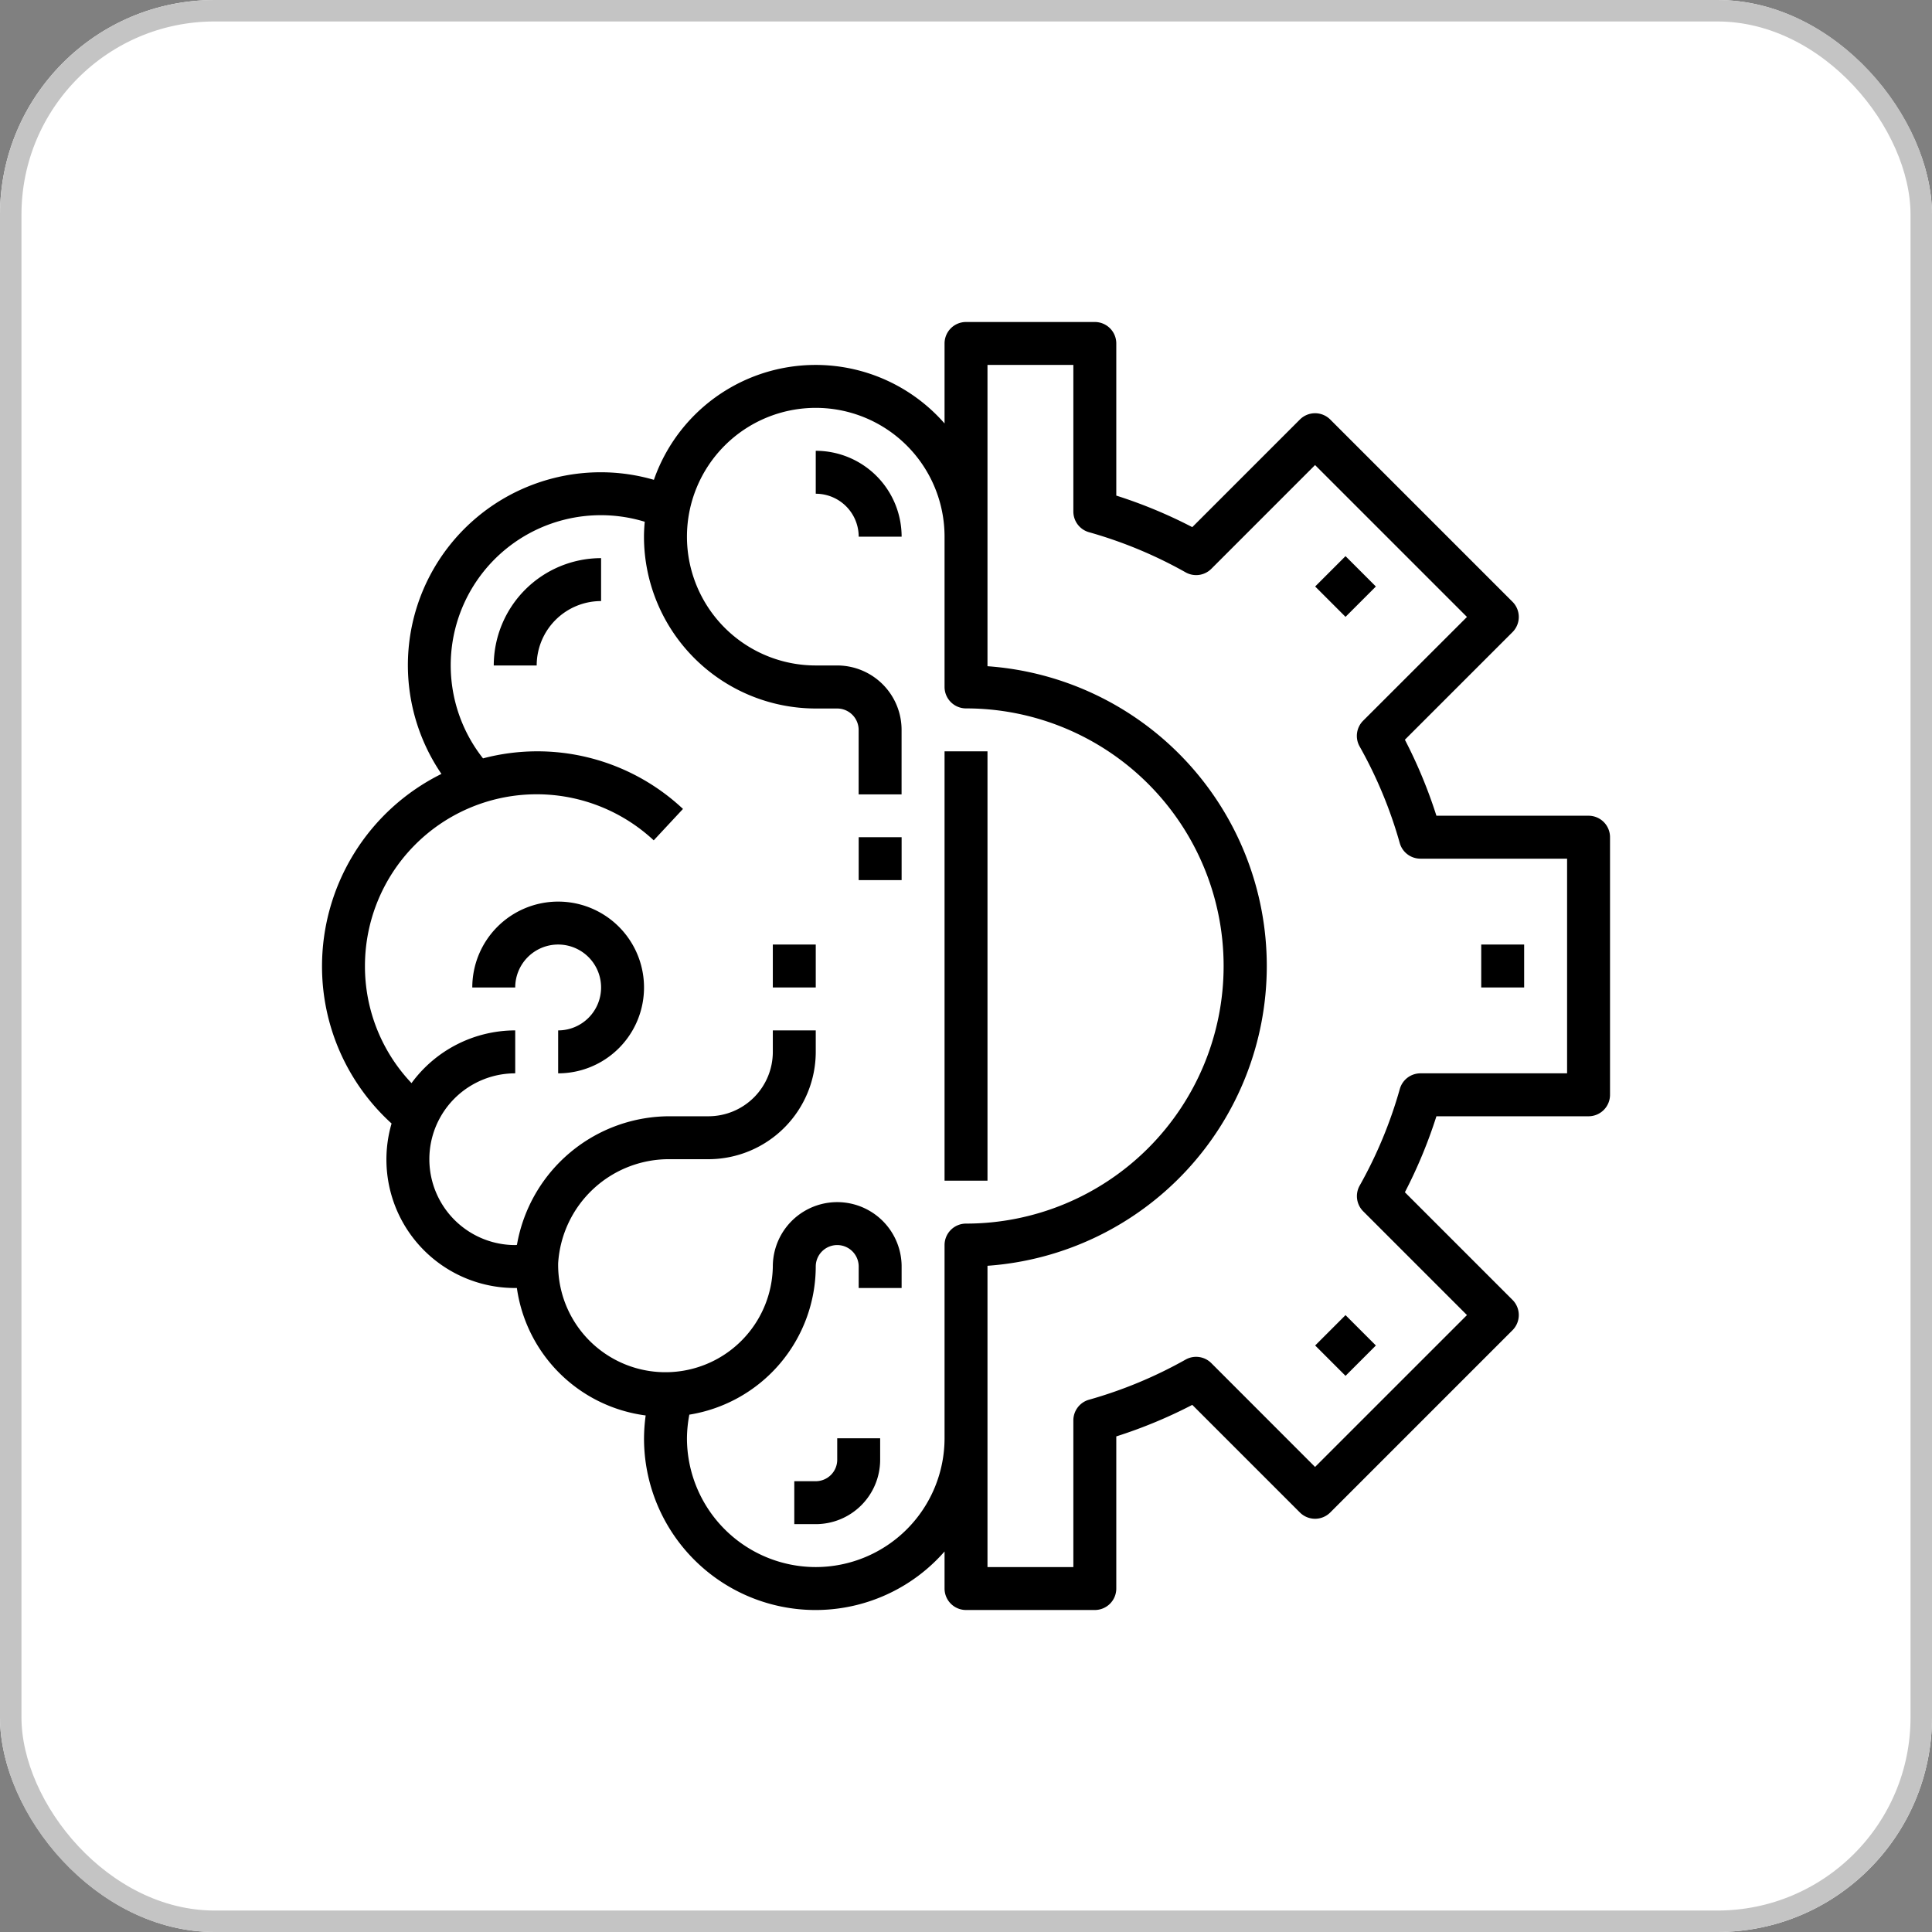
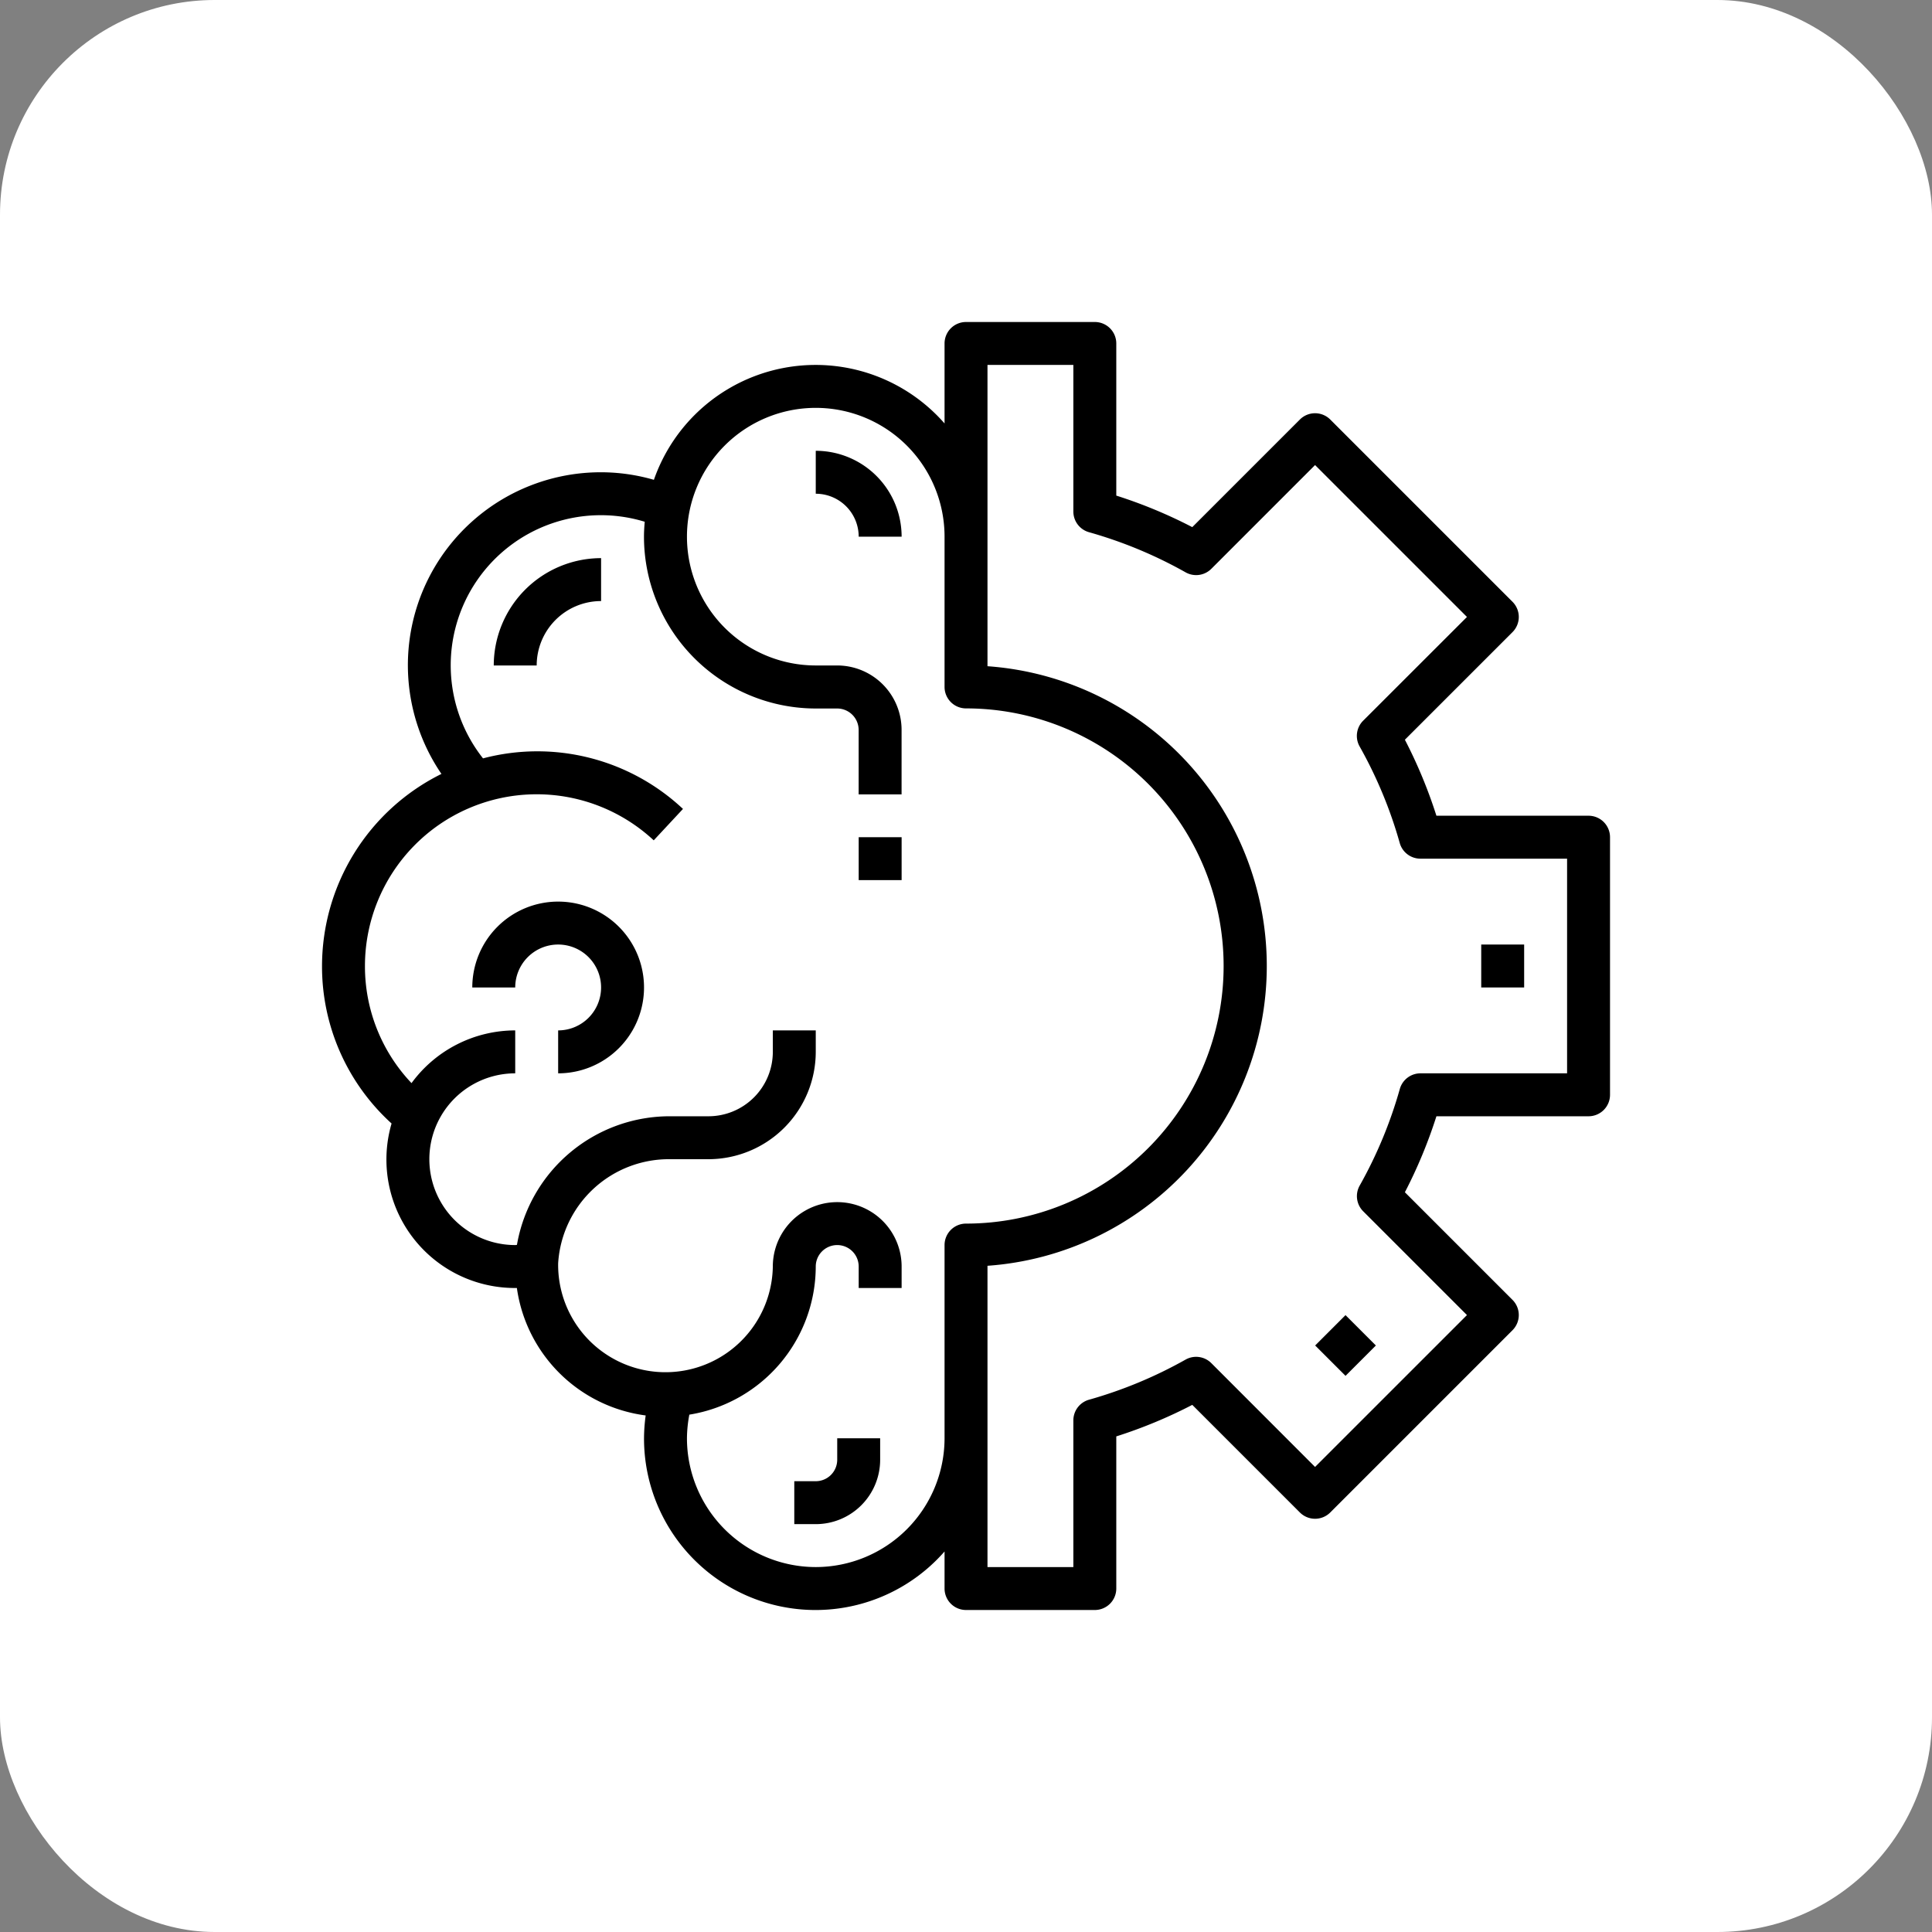
<svg xmlns="http://www.w3.org/2000/svg" width="90" height="90" viewBox="0 0 90 90">
  <rect x="0" y="0" width="90" height="90" fill="#808080" stroke="none" />
  <defs>
    <clipPath id="clip-path">
      <rect id="Rectangle_9" data-name="Rectangle 9" width="60" height="60" transform="translate(217 237)" fill="#fff" />
    </clipPath>
  </defs>
  <g id="Group_7" data-name="Group 7" transform="translate(-202 -222)">
    <g id="Rectangle_7" data-name="Rectangle 7" transform="translate(202 222)" fill="#fff" stroke="#c4c4c4" stroke-width="1">
      <rect width="90" height="90" rx="10" stroke="none" />
-       <rect x="0.5" y="0.5" width="89" height="89" rx="9.5" fill="none" />
    </g>
    <g id="Mask_Group_5" data-name="Mask Group 5" clip-path="url(#clip-path)">
      <g id="brain" transform="translate(215.001 235)">
        <path id="Path_56" data-name="Path 56" d="M61,25H53.913a22.619,22.619,0,0,0-1.469-3.541l5.013-5.012a1,1,0,0,0,0-1.414l-8.49-8.49a1,1,0,0,0-1.414,0L42.54,11.556A22.473,22.473,0,0,0,39,10.087V3a1,1,0,0,0-1-1H32a1,1,0,0,0-1,1V6.726A7.979,7.979,0,0,0,17.46,9.352,8.892,8.892,0,0,0,15,9,8.987,8.987,0,0,0,7.563,23.052,10,10,0,0,0,2,32a9.876,9.876,0,0,0,3.24,7.337A5.985,5.985,0,0,0,11,47h.077a6.97,6.97,0,0,0,6,5.937A8.231,8.231,0,0,0,17,54a7.989,7.989,0,0,0,14,5.274V61a1,1,0,0,0,1,1h6a1,1,0,0,0,1-1V53.913a22.472,22.472,0,0,0,3.54-1.469l5.013,5.013a1,1,0,0,0,1.414,0l8.49-8.49a1,1,0,0,0,0-1.414L52.444,42.54A22.568,22.568,0,0,0,53.913,39H61a1,1,0,0,0,1-1V26A1,1,0,0,0,61,25ZM25,60a6.006,6.006,0,0,1-6-6,6.091,6.091,0,0,1,.111-1.1A7.005,7.005,0,0,0,25,46a1,1,0,0,1,2,0v1h2V46a3,3,0,0,0-6,0,5,5,0,0,1-10-.155A5.171,5.171,0,0,1,18.251,41H20a5.006,5.006,0,0,0,5-5V35H23v1a3,3,0,0,1-3,3H18.251a7.227,7.227,0,0,0-7.171,5.992c-.029,0-.051.008-.08.008a4,4,0,0,1,0-8V35a5.991,5.991,0,0,0-4.831,2.456A7.9,7.9,0,0,1,4,32a8,8,0,0,1,13.452-5.854l1.363-1.463A9.917,9.917,0,0,0,9.5,22.328a6.994,6.994,0,0,1,7.533-11.023c-.02.23-.035.46-.035.7a8.009,8.009,0,0,0,8,8h1a1,1,0,0,1,1,1v3h2V21a3,3,0,0,0-3-3H25a6,6,0,1,1,6-6v7a1,1,0,0,0,1,1,12,12,0,0,1,0,24,1,1,0,0,0-1,1v9A6.006,6.006,0,0,1,25,60ZM60,37H53.17a1,1,0,0,0-.962.728,20.525,20.525,0,0,1-1.869,4.5,1,1,0,0,0,.164,1.2l4.833,4.833L48.26,55.336,43.427,50.5a1,1,0,0,0-1.2-.164,20.525,20.525,0,0,1-4.5,1.869A1,1,0,0,0,37,53.17V60H33V45.965a14,14,0,0,0,0-27.93V4h4v6.83a1,1,0,0,0,.728.962,20.525,20.525,0,0,1,4.5,1.869,1,1,0,0,0,1.2-.164L48.26,8.664l7.076,7.076L50.5,20.573a1,1,0,0,0-.164,1.2,20.5,20.5,0,0,1,1.869,4.5A1,1,0,0,0,53.17,27H60Z" />
-         <path id="Path_57" data-name="Path 57" d="M31,22h2V42H31Z" />
-         <path id="Path_58" data-name="Path 58" d="M23,31h2v2H23Z" />
        <path id="Path_59" data-name="Path 59" d="M27,26h2v2H27Z" />
        <path id="Path_60" data-name="Path 60" d="M13,29a4,4,0,0,0-4,4h2a2,2,0,1,1,2,2v2a4,4,0,0,0,0-8Z" />
        <path id="Path_61" data-name="Path 61" d="M10,18h2a3,3,0,0,1,3-3V13A5.006,5.006,0,0,0,10,18Z" />
        <path id="Path_62" data-name="Path 62" d="M25,8v2a2,2,0,0,1,2,2h2A4,4,0,0,0,25,8Z" />
        <path id="Path_63" data-name="Path 63" d="M26,55a1,1,0,0,1-1,1H24v2h1a3,3,0,0,0,3-3V54H26Z" />
        <path id="Path_64" data-name="Path 64" d="M48.678,48.678h2v2h-2Z" transform="translate(-20.577 49.678) rotate(-45)" />
        <path id="Path_65" data-name="Path 65" d="M56,31h2v2H56Z" />
-         <path id="Path_66" data-name="Path 66" d="M48.678,13.322h2v2h-2Z" transform="translate(4.423 39.322) rotate(-45)" />
      </g>
    </g>
  </g>
</svg>